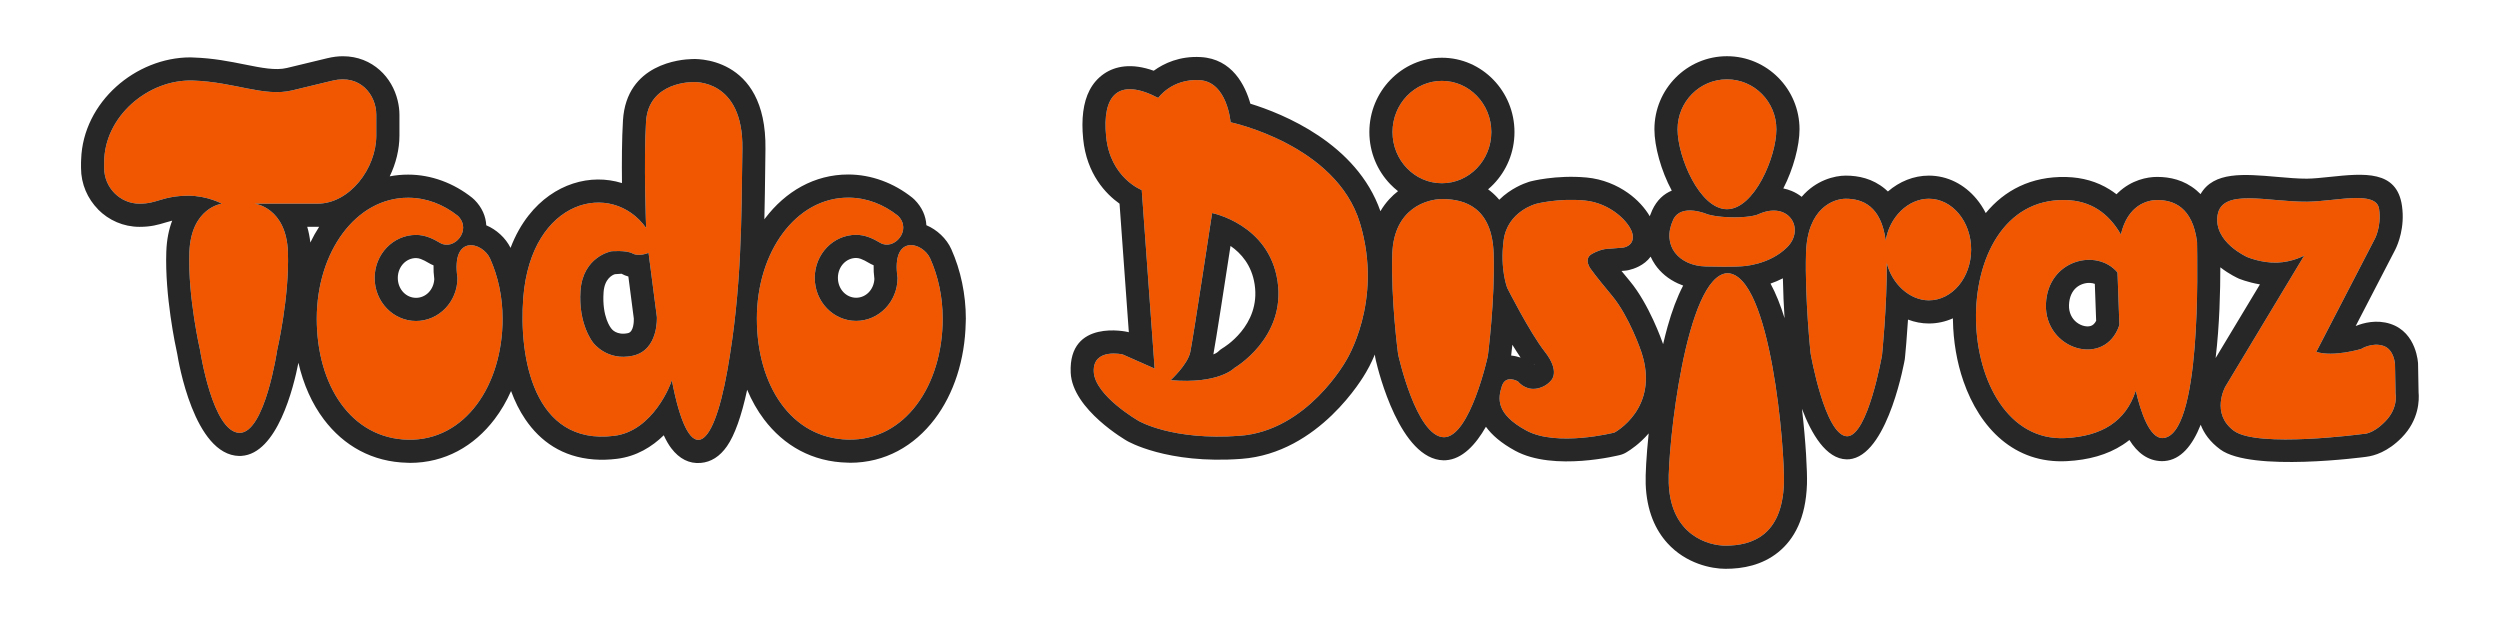
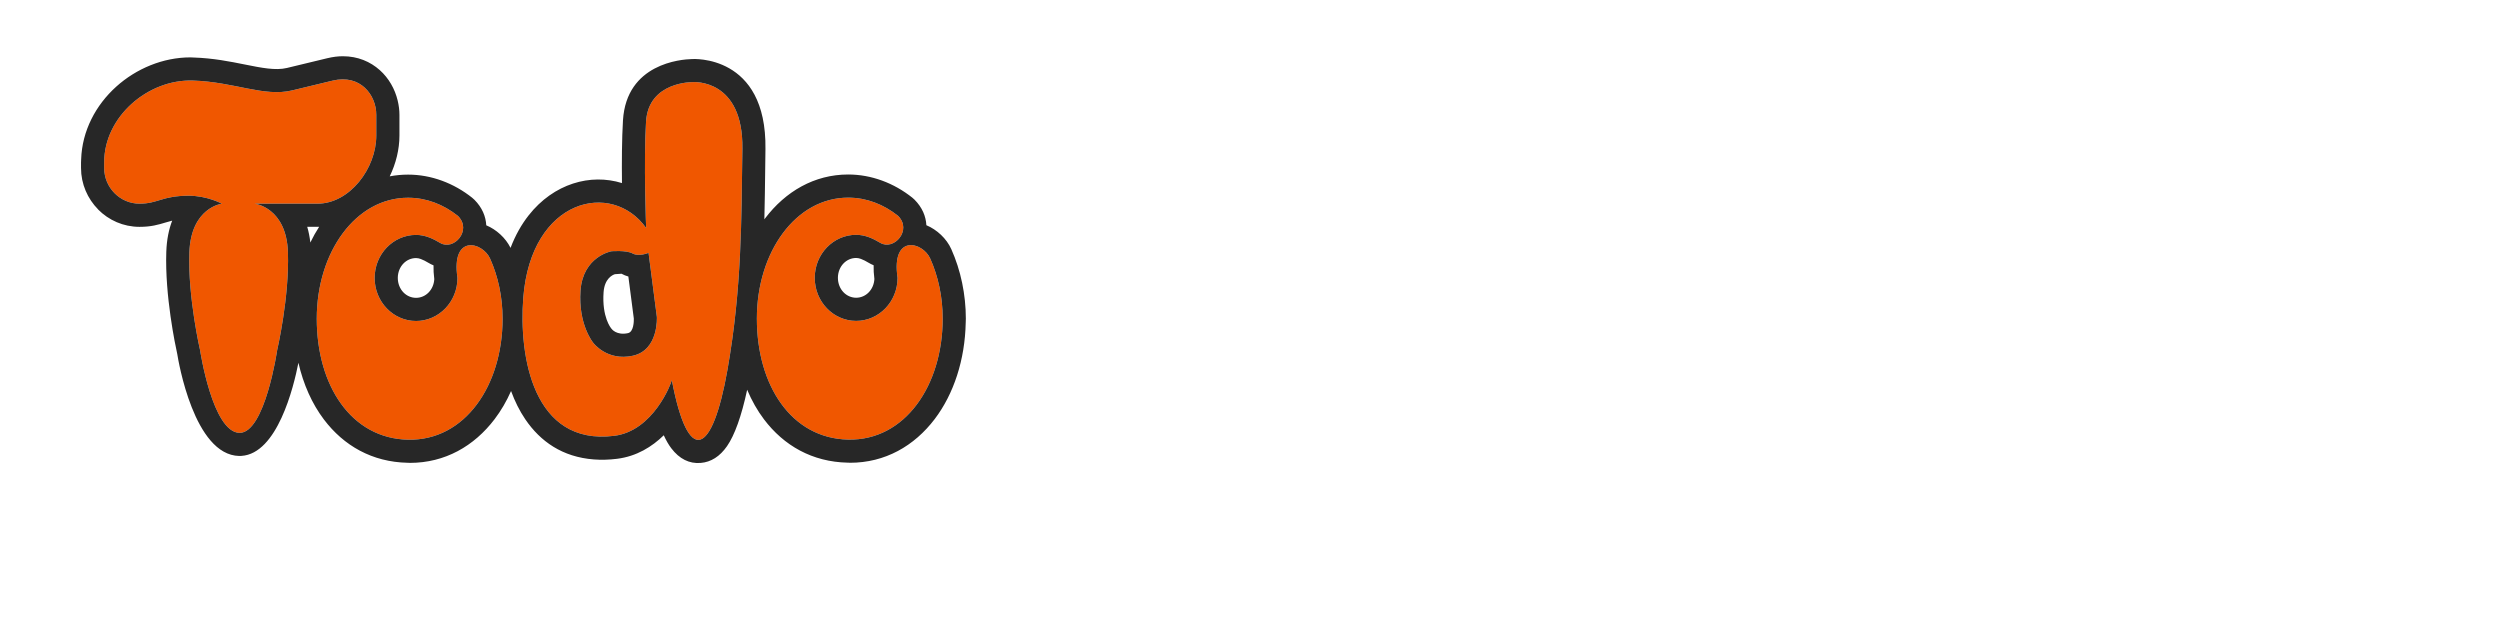
<svg xmlns="http://www.w3.org/2000/svg" xml:space="preserve" width="3600px" height="900px" style="shape-rendering:geometricPrecision; text-rendering:geometricPrecision; image-rendering:optimizeQuality; fill-rule:evenodd; clip-rule:evenodd" viewBox="0 0 3600 900">
  <defs>
    <style type="text/css"> .fil1 {fill:#272727} .fil0 {fill:#F05700} </style>
    <clipPath id="id0">
      <rect x="7142.21" y="-7373.63" width="5332.66" height="5332.66" />
    </clipPath>
    <clipPath id="id1">
-       <rect x="-11201.22" y="-7704.9" width="2017.12" height="650.15" />
-     </clipPath>
+       </clipPath>
    <clipPath id="id2">
      <rect x="-5039.76" y="-2388.23" width="4095.94" height="747.95" />
    </clipPath>
    <clipPath id="id3">
-       <rect x="-9539.76" y="-2388.23" width="1468.95" height="253.16" />
-     </clipPath>
+       </clipPath>
    <clipPath id="id4">
      <rect x="-9306.43" y="-354.89" width="1958.78" height="337.57" />
    </clipPath>
  </defs>
  <g id="Capa_x0020_1">
    <g style="clip-path:url(#id0)">
      <image id="Logo_x0020_TD_x0020_2016_x0020_Sin_x0020_Fondo.png" x="7142.21" y="-7373.63" width="5332.67" height="5332.67" />
    </g>
    <g style="clip-path:url(#id1)">
      <image id="logo-slide-1.png" x="-11201.22" y="-7704.9" width="2017.12" height="650.15" />
    </g>
    <g style="clip-path:url(#id2)">
      <image id="logo-tododisfraz.png" x="-5039.76" y="-2388.23" width="4095.94" height="747.95" />
    </g>
    <g style="clip-path:url(#id3)">
      <image id="store_logo-1.png" x="-9539.76" y="-2388.23" width="1468.95" height="253.16" />
    </g>
    <g style="clip-path:url(#id4)">
      <image id="store_logo.png" x="-9306.43" y="-354.89" width="1958.78" height="337.58" />
    </g>
    <g>
      <path class="fil0" d="M658.75 400.24c0,34.23 -26.69,61.97 -59.63,61.97 -32.93,0 -59.63,-27.74 -59.63,-61.97 0,-34.23 26.7,-61.97 59.63,-61.97 12.93,0 24.24,5.29 34.67,11.55 19.53,11.71 46.43,-18.07 25.73,-38.82 -20.85,-16.63 -45.5,-26.26 -71.9,-26.26 -75.17,0 -131.5,78 -131.5,174.21 0,96.21 49.65,172.53 131.5,174.21 81.85,1.68 136.11,-78 136.11,-174.21 0,-31.46 -6.52,-60.98 -17.92,-86.45 -10.85,-24.25 -56.47,-35.97 -47.06,27.74zm-339.31 -106.95c0,0 -44.57,5.6 -46.77,70.39 -2.21,64.78 15.47,140.73 15.47,140.73 0,0 17.86,118.2 56.89,118.94 36.64,-0.19 54.14,-119.33 54.14,-119.33 0,0 17.67,-75.96 15.47,-140.74 -2.2,-64.78 -47.88,-69.99 -47.88,-69.99l90.25 0c46.67,0 84.85,-50.89 84.85,-98.07l0 -30.01c0,-28.3 -22.86,-58.77 -62.81,-49.12l-58.13 14.04c-40.76,9.85 -83.43,-12.24 -143.29,-14.15 -64.2,-2.04 -127.63,51.83 -127.63,117.86l0 7.98c0,28.31 22.91,51.47 50.91,51.47 26.45,0 32.63,-11.45 70.81,-11.44 26.88,0 47.72,11.44 47.72,11.44zm647.96 253.94c23.68,124.82 58.33,109.12 80.21,-14.97 20.74,-117.65 20.02,-216.7 21.45,-317.97 1.43,-101.28 -70.81,-96.06 -70.81,-96.06 0,0 -64.38,-1.48 -67.96,56.98 -3.57,58.46 0.14,153.03 0.14,153.03 -49.25,-68.95 -165.84,-42.89 -176.93,100.74 -6.45,83.55 13.85,213.2 131.02,198.6 58.22,-7.26 83.88,-80.37 82.88,-80.35zm-33.5 -183.16l11.98 92.34c0,0 2.81,47.65 -34.53,55.84 -37.34,8.19 -57.07,-18.62 -57.07,-18.62 0,0 -21.84,-26.06 -18.32,-75.2 3.52,-49.15 44.39,-56.59 44.39,-56.59 0,0 21.49,-1.86 30.65,3.17 9.16,5.02 22.9,-0.94 22.9,-0.94zm358.59 36.02c0,34.24 -26.69,61.98 -59.62,61.98 -32.94,0 -59.63,-27.74 -59.63,-61.98 0,-34.22 26.69,-61.96 59.63,-61.96 12.93,0 24.24,5.29 34.67,11.55 19.53,11.7 46.43,-18.08 25.73,-38.82 -20.85,-16.64 -45.5,-26.26 -71.9,-26.26 -75.17,0 -131.5,77.99 -131.5,174.2 0,96.21 49.65,172.53 131.5,174.21 81.85,1.68 136.11,-78 136.11,-174.21 0,-31.46 -6.52,-60.98 -17.92,-86.45 -10.85,-24.25 -56.47,-35.96 -47.07,27.74z" />
      <path id="1" class="fil1" d="M658.75 400.24c0,34.23 -26.69,61.97 -59.63,61.97 -32.93,0 -59.63,-27.74 -59.63,-61.97 0,-34.23 26.7,-61.97 59.63,-61.97 12.93,0 24.24,5.29 34.67,11.55 19.53,11.71 46.43,-18.07 25.73,-38.82 -20.85,-16.63 -45.5,-26.26 -71.9,-26.26 -75.17,0 -131.5,78 -131.5,174.21 0,96.21 49.65,172.53 131.5,174.21 81.85,1.68 136.11,-78 136.11,-174.21 0,-31.46 -6.52,-60.98 -17.92,-86.45 -10.85,-24.25 -56.47,-35.97 -47.06,27.74zm-339.31 -106.95c0,0 -44.57,5.6 -46.77,70.39 -2.21,64.78 15.47,140.73 15.47,140.73 0,0 17.86,118.2 56.89,118.94 36.64,-0.19 54.14,-119.33 54.14,-119.33 0,0 17.67,-75.96 15.47,-140.74 -2.2,-64.78 -47.88,-69.99 -47.88,-69.99l90.25 0c46.67,0 84.85,-50.89 84.85,-98.07l0 -30.01c0,-28.3 -22.86,-58.77 -62.81,-49.12l-58.13 14.04c-40.76,9.85 -83.43,-12.24 -143.29,-14.15 -64.2,-2.04 -127.63,51.83 -127.63,117.86l0 7.98c0,28.31 22.91,51.47 50.91,51.47 26.45,0 32.63,-11.45 70.81,-11.44 26.88,0 47.72,11.44 47.72,11.44zm647.98 254.07c23.68,124.68 58.32,108.95 80.19,-15.1 20.74,-117.65 20.02,-216.7 21.45,-317.97 1.43,-101.28 -70.81,-96.06 -70.81,-96.06 0,0 -64.38,-1.48 -67.96,56.98 -3.57,58.46 0.14,153.03 0.14,153.03 -49.25,-68.95 -165.84,-42.89 -176.93,100.74 -6.45,83.55 13.85,213.2 131.02,198.6 56.77,-7.08 82.58,-76.77 82.9,-80.22zm0 0c0.01,-0.09 0,-0.13 -0.02,-0.13 0.01,0.04 0.02,0.09 0.02,0.13zm-33.52 -183.29l11.98 92.34c0,0 2.81,47.65 -34.53,55.84 -37.34,8.19 -57.07,-18.62 -57.07,-18.62 0,0 -21.84,-26.06 -18.32,-75.2 3.52,-49.15 44.39,-56.59 44.39,-56.59 0,0 21.49,-1.86 30.65,3.17 9.16,5.02 22.9,-0.94 22.9,-0.94zm358.59 36.02c0,34.24 -26.69,61.98 -59.62,61.98 -32.94,0 -59.63,-27.74 -59.63,-61.98 0,-34.22 26.69,-61.96 59.63,-61.96 12.93,0 24.24,5.29 34.67,11.55 19.53,11.7 46.43,-18.08 25.73,-38.82 -20.85,-16.64 -45.5,-26.26 -71.9,-26.26 -75.17,0 -131.5,77.99 -131.5,174.2 0,96.21 49.65,172.53 131.5,174.21 81.85,1.68 136.11,-78 136.11,-174.21 0,-31.46 -6.52,-60.98 -17.92,-86.45 -10.85,-24.25 -56.47,-35.96 -47.07,27.74zm-675.17 20.93c4.66,-4.84 7.67,-11.55 8.05,-19.12 -0.91,-7.12 -1.25,-13.7 -1.09,-19.79 -2.54,-1.03 -5.06,-2.28 -7.54,-3.77 -3.53,-2.12 -7.15,-4.05 -10.8,-5.39 -2.26,-0.82 -4.54,-1.34 -6.82,-1.34 -7.09,0 -13.53,3 -18.2,7.86 -5,5.19 -8.09,12.53 -8.09,20.77 0,8.25 3.09,15.58 8.08,20.78 4.68,4.86 11.12,7.86 18.21,7.86 7.09,0 13.53,-3 18.2,-7.86zm65.77 -133.45c11.32,11.34 16.48,24.18 17.14,36.86 14.49,6.04 27.82,18.05 34.97,32.51 6.93,-18.21 15.82,-33.81 26.07,-46.84 18.06,-22.98 40.37,-38.13 63.88,-45.79 23.39,-7.62 47.82,-7.73 70.5,-0.7 -0.34,-29.5 -0.19,-63.6 1.44,-90.35 5,-81.83 83.81,-87.82 99.01,-88.21l0.32 -0.02c0.31,-0.02 107.79,-7.64 105.84,129.65 -0.13,9.21 -0.24,18.4 -0.35,27.59 -0.3,24.44 -0.6,48.86 -1.22,73.54l0.79 -1.05c29.63,-39.26 71.51,-63.5 119.89,-63.5 16.79,0 33.15,3.06 48.75,8.76 15.82,5.77 30.55,14.19 43.85,24.8l-0.01 0.02c0.99,0.8 1.96,1.65 2.88,2.58 11.32,11.34 16.47,24.19 17.14,36.87 15.16,6.32 29.05,19.17 35.92,34.52 6.74,15.08 12.03,31.38 15.59,48.58 3.47,16.75 5.32,33.99 5.32,51.41 0,2.06 -0.06,-0.1 -0.18,5.88 -1.1,53.44 -17.18,102.57 -44.64,138.73 -29.49,38.83 -71.47,62.96 -122.08,62.96 -2.8,0 1.9,-0.05 -3.19,-0.16 -50.95,-1.04 -91.98,-24.51 -120.58,-62.39 -9.58,-12.7 -17.7,-27.02 -24.23,-42.61 -8.16,38.12 -18.12,65.59 -28.99,81.23 -10.3,14.82 -23.04,22.98 -37.99,24.17 -16.29,1.31 -30.54,-5.66 -42.35,-21.23 -3.71,-4.88 -7.3,-11.08 -10.75,-18.62 -16.86,16.49 -39.06,30.37 -67.27,33.89 -11.78,1.47 -22.94,1.73 -33.51,0.91 -45.15,-3.49 -76.88,-25.82 -98.6,-57.76 -8.46,-12.43 -15.21,-26.22 -20.52,-40.76 -6.52,14.75 -14.46,28.37 -23.69,40.51 -29.49,38.84 -71.46,62.97 -122.08,62.97 -2.79,0 1.9,-0.05 -3.19,-0.16 -50.95,-1.05 -91.98,-24.52 -120.58,-62.4 -17.13,-22.69 -29.56,-50.55 -36.67,-81.63 -7.03,35.84 -30.51,130.87 -82.05,134.12 -1.04,0.08 -2.09,0.12 -3.16,0.1 -65.11,-1.24 -87.71,-137.1 -89.23,-146.65 -2.78,-12.56 -17.96,-84.25 -15.81,-147.27 0.61,-17.91 3.77,-32.71 8.48,-44.94 -3.31,0.8 -6.28,1.7 -9.15,2.56 -11.02,3.32 -21.13,6.37 -37.89,6.37 -23.28,0 -44.39,-9.58 -59.65,-25.01l0.06 -0.07c-15.21,-15.41 -24.65,-36.56 -24.65,-59.72l0 -7.98c0,-0.99 0.06,-0.51 0.18,-4.32 1.31,-41.31 21.14,-78.3 50.49,-104.76 28.91,-26.05 67.45,-42.17 106.75,-42.17 0.83,0 0.7,0.06 4.59,0.19 28.28,0.9 52.24,5.72 74.12,10.11 23.55,4.73 44.1,8.87 60.31,4.95l58.13 -14.04c8.1,-1.96 15.57,-2.86 22.41,-2.86 21.64,0 39.56,7.8 53.22,19.97 13.05,11.64 21.78,27.27 25.74,43.69 1.71,7.08 2.58,14.03 2.58,20.61l0 30.01c0,19.9 -5.08,40.23 -13.98,58.67 8.55,-1.63 17.37,-2.48 26.41,-2.48 16.79,0 33.15,3.05 48.76,8.75 15.82,5.78 30.54,14.19 43.85,24.8l-0.02 0.02c1,0.8 1.96,1.66 2.88,2.59zm-236.2 61.65c3.83,-7.93 8.07,-15.49 12.68,-22.63 -0.85,0.02 -1.71,0.03 -2.56,0.03l-14.59 0c2,6.82 3.54,14.33 4.47,22.6zm465.81 109.56l-7.86 -60.6c-3.31,-0.93 -6.62,-2.23 -9.86,-4.01 -0.1,-0.05 -5.86,0.38 -9.5,0.65 -3.63,1.16 -14.91,6.31 -16.32,25.95 -2.57,35.93 10.73,51.73 10.77,51.77l-0.01 0.01c0.32,0.38 0.62,0.76 0.92,1.16 0.02,0.03 7.02,9.6 23.48,5.99 8.32,-1.83 8.47,-17.21 8.38,-20.92zm338.37 -37.91c4.66,-4.84 7.66,-11.54 8.05,-19.11 -0.91,-7.12 -1.25,-13.71 -1.09,-19.79 -2.54,-1.03 -5.06,-2.29 -7.54,-3.78 -3.53,-2.12 -7.15,-4.05 -10.8,-5.39 -2.26,-0.82 -4.54,-1.34 -6.82,-1.34 -7.09,0 -13.53,3 -18.21,7.86 -4.99,5.19 -8.08,12.53 -8.08,20.77 0,8.25 3.09,15.59 8.08,20.78 4.68,4.86 11.12,7.87 18.21,7.87 7.09,0 13.53,-3.01 18.2,-7.87z" />
    </g>
    <g>
-       <path class="fil0" d="M2076.83 286.65c-21.19,0 -69.65,12.75 -71.91,78.68 -2.27,65.93 8.33,144.75 8.33,144.75 0,0 25.93,118.78 66.05,119.54 37.66,-0.19 63.2,-116.91 63.2,-116.91 0,0 10.6,-81.85 8.34,-147.78 -2.27,-65.93 -41.08,-78.28 -74.01,-78.28zm-0.47 -170.18c39.3,0 71.15,32.99 71.15,73.69 0,40.7 -31.85,73.69 -71.15,73.69 -39.29,0 -71.15,-32.99 -71.15,-73.69 0,-40.7 31.86,-73.69 71.15,-73.69zm975.55 351.57c-20.53,62.3 -108.11,35.59 -105.76,-30 2.29,-64.06 73.35,-81.26 103.05,-45.62l2.71 75.62zm23.58 94.58c7.5,32.25 20.07,67.88 38.05,68.22 57.19,-0.38 50.41,-251.29 50.23,-282.24 -6.42,-50.47 -33.83,-60.54 -57.44,-60.54 -14.2,0 -42.33,7.09 -52.29,49.56 -17.81,-31.06 -43.88,-48.72 -79.64,-49.56 -178.59,-4.23 -165.29,351.41 0,342.78 51.07,-2.67 86.55,-23.17 101.09,-68.22zm-590.77 223.11c-24.08,0 -79.15,-14.58 -81.73,-90.01 -1.71,-49.94 24.41,-299.35 84.53,-302.35 62.82,1.9 82.9,256.35 81.32,302.81 -2.58,75.43 -46.69,89.55 -84.12,89.55zm47.3 -477.18c0,0 -8.63,4.42 -34.55,4.42 -25.91,0 -38.86,-4.42 -38.86,-4.42 0,0 -37.98,-16.65 -49.31,8.1 -17.21,37.59 8.83,66.06 46.78,67.05 42.48,1.11 53.27,-0.37 53.27,-0.37 0,0 38.52,-1.47 64.43,-27.63 25.9,-26.15 2.15,-67.12 -41.76,-47.15zm-45.19 -194.28c39.29,0 71.15,32.2 71.15,71.93 0,39.73 -31.86,115.05 -71.15,115.05 -39.3,0 -71.15,-75.32 -71.15,-115.05 0,-39.73 31.85,-71.93 71.15,-71.93zm230.13 264.61c7.58,30.05 33.03,53.6 60.55,53.6 33.67,0 60.96,-32.75 60.96,-73.14 0,-40.4 -27.29,-73.14 -60.96,-73.14 -29.82,0 -56.83,26.48 -62.11,60.41 -6.43,-50.36 -33.89,-60.41 -57.55,-60.41 -16.86,0 -55.4,12.71 -57.2,78.47 -1.81,65.75 6.63,144.36 6.63,144.36 0,0 20.62,118.47 52.53,119.22 29.96,-0.19 50.28,-116.59 50.28,-116.59 0,0 7.25,-70.16 6.87,-132.78zm-1049.09 -237.87c0,0 19.31,-27.89 59.43,-25.63 40.11,2.27 44.76,60.69 44.76,60.69 0,0 152.11,32.03 186.28,145.1 34.17,113.08 -20.06,198.25 -20.06,198.25 0,0 -55.72,100.9 -153.04,108.12 -97.32,7.22 -145.61,-21.42 -145.61,-21.42 0,0 -63.14,-36.19 -64.63,-70.86 -1.49,-34.68 41.6,-24.88 41.6,-24.88l46.06 20.36 -18.57 -257.05c0,0 -45.32,-17.33 -51.26,-76.89 -5.94,-59.55 17.08,-85.93 75.04,-55.79zm17.86 406.42c0,0 24.51,-22.23 28.34,-40.61 3.82,-18.4 31.39,-200.01 31.39,-200.01 0,0 81.95,16.09 94.2,98.09 12.25,81.99 -62.03,124.9 -62.03,124.9 0,0 -22.21,23.76 -91.9,17.63zm1649.73 -40.78l83.81 -161.77c0,0 10.34,-17.76 6.65,-43.84 -3.9,-27.56 -62.48,-10.92 -103.75,-10.58 -56.15,0.47 -122.54,-19.93 -128.86,19.28 -6.28,38.93 42.82,60.47 42.82,60.47 0,0 20.32,8.69 42.84,7.94 22.52,-0.76 39.14,-10.21 39.14,-10.21l-113.72 188.98c0,0 -21.41,38.56 12.55,63.5 33.97,24.94 185.35,4.53 185.35,4.53 0,0 13.3,1.51 32.5,-18.14 19.2,-19.65 14.77,-40.07 14.77,-40.07l-0.74 -41.57c0,0 -0.74,-21.91 -16.99,-27.21 -16.24,-5.29 -31.75,4.53 -31.75,4.53 0,0 -39.88,12.1 -64.62,4.16zm-971.96 0.02c0,0 -16.99,-50.57 -42.09,-80.75 -25.1,-30.18 -29.53,-36.97 -29.53,-36.97 0,0 -13.48,-15.66 0.92,-23.57 14.4,-7.92 24.37,-7.17 24.37,-7.17l20.49 -1.7c0,0 16.25,-2.27 13.3,-18.87 -2.96,-16.6 -31.4,-45.5 -69.42,-48.97 -38.02,-3.48 -69.4,4.82 -69.4,4.82 0,0 -41.35,10.56 -46.89,52.45 -5.54,41.88 5.17,68.67 5.17,68.67 0,0 32.11,63.76 54.26,92.06 22.16,28.3 9.23,40.75 9.23,40.75 0,0 -7.75,10.94 -23.26,12.45 -15.5,1.5 -24.73,-10.57 -24.73,-10.57 0,0 -17.72,-10.56 -23.26,6.8 -5.54,17.35 -9.25,39.62 35.06,63.77 44.3,24.15 126.99,3.02 126.99,3.02 0,0 66.09,-34.72 38.79,-116.22z" />
-       <path id="1" class="fil1" d="M2013.25 510.08c0,0 25.93,118.78 66.05,119.54 37.66,-0.19 63.2,-116.91 63.2,-116.91 0,0 10.6,-81.85 8.34,-147.78 -2.27,-65.93 -41.08,-78.28 -74.01,-78.28 -21.19,0 -69.65,12.75 -71.91,78.68 -2.27,65.93 8.33,144.75 8.33,144.75zm63.11 -393.61c39.3,0 71.15,32.99 71.15,73.69 0,40.7 -31.85,73.69 -71.15,73.69 -39.29,0 -71.15,-32.99 -71.15,-73.69 0,-40.7 31.86,-73.69 71.15,-73.69zm975.55 351.57c-20.53,62.3 -108.11,35.59 -105.76,-30 2.29,-64.06 73.35,-81.26 103.05,-45.62l2.71 75.62zm23.58 94.58c7.5,32.25 20.07,67.88 38.05,68.22 57.19,-0.38 50.41,-251.29 50.23,-282.24 -6.42,-50.47 -33.83,-60.54 -57.44,-60.54 -14.2,0 -42.33,7.09 -52.29,49.56 -17.81,-31.06 -43.88,-48.72 -79.64,-49.56 -178.59,-4.23 -165.29,351.41 0,342.78 51.07,-2.67 86.55,-23.17 101.09,-68.22zm-590.77 223.11c-24.08,0 -79.15,-14.58 -81.73,-90.01 -1.71,-49.94 24.41,-299.35 84.53,-302.35 62.82,1.9 82.9,256.35 81.32,302.81 -2.58,75.43 -46.69,89.55 -84.12,89.55zm47.3 -477.18c0,0 -8.63,4.42 -34.55,4.42 -25.91,0 -38.86,-4.42 -38.86,-4.42 0,0 -37.98,-16.65 -49.31,8.1 -17.21,37.59 8.83,66.06 46.78,67.05 42.48,1.11 53.27,-0.37 53.27,-0.37 0,0 38.52,-1.47 64.43,-27.63 25.9,-26.15 2.15,-67.12 -41.76,-47.15zm-45.19 -194.28c39.29,0 71.15,32.2 71.15,71.93 0,39.73 -31.86,115.05 -71.15,115.05 -39.3,0 -71.15,-75.32 -71.15,-115.05 0,-39.73 31.85,-71.93 71.15,-71.93zm230.13 264.61c7.58,30.05 33.03,53.6 60.55,53.6 33.67,0 60.96,-32.75 60.96,-73.14 0,-40.4 -27.29,-73.14 -60.96,-73.14 -29.82,0 -56.83,26.48 -62.11,60.41 -6.43,-50.36 -33.89,-60.41 -57.55,-60.41 -16.86,0 -55.4,12.71 -57.2,78.47 -1.81,65.75 6.63,144.36 6.63,144.36 0,0 20.62,118.47 52.53,119.22 29.96,-0.19 50.28,-116.59 50.28,-116.59 0,0 7.25,-70.16 6.87,-132.78zm-944.9 -202.81c0.02,0 152.11,32.04 186.28,145.1 34.17,113.08 -20.06,198.25 -20.06,198.25 0,0 -55.72,100.9 -153.04,108.12 -97.32,7.22 -145.61,-21.42 -145.61,-21.42 0,0 -63.14,-36.19 -64.63,-70.86 -1.49,-34.68 41.6,-24.88 41.6,-24.88l46.06 20.36 -18.57 -257.05c0,0 -45.32,-17.33 -51.26,-76.89 -5.94,-59.55 17.08,-85.93 75.04,-55.79 0,0 19.31,-27.89 59.43,-25.63 40.11,2.27 44.76,60.68 44.76,60.69zm-26.6 130.74c0.01,0 81.95,16.09 94.2,98.09 12.25,81.99 -62.03,124.9 -62.03,124.9 0,0 -22.21,23.76 -91.9,17.63 0,0 24.51,-22.23 28.34,-40.61 3.82,-18.4 31.39,-200 31.39,-200.01zm1654.62 195.68c0,0 -39.88,12.1 -64.62,4.16l83.81 -161.77c0,0 10.34,-17.76 6.65,-43.84 -3.9,-27.56 -62.48,-10.92 -103.75,-10.58 -56.15,0.47 -122.54,-19.93 -128.86,19.28 -6.28,38.93 42.82,60.47 42.82,60.47 0,0 20.32,8.69 42.84,7.94 22.52,-0.76 39.14,-10.21 39.14,-10.21l-113.72 188.98c0,0 -21.41,38.56 12.55,63.5 33.97,24.94 185.35,4.53 185.35,4.53 0,0 13.3,1.51 32.5,-18.14 19.2,-19.65 14.77,-40.07 14.77,-40.07l-0.74 -41.57c0,0 -0.74,-21.91 -16.99,-27.21 -16.24,-5.29 -31.75,4.53 -31.75,4.53zm-1036.58 4.18c0,0 -16.99,-50.57 -42.09,-80.75 -25.1,-30.18 -29.53,-36.97 -29.53,-36.97 0,0 -13.48,-15.66 0.92,-23.57 14.4,-7.92 24.37,-7.17 24.37,-7.17l20.49 -1.7c0,0 16.25,-2.27 13.3,-18.87 -2.96,-16.6 -31.4,-45.5 -69.42,-48.97 -38.02,-3.48 -69.4,4.82 -69.4,4.82 0,0 -41.35,10.56 -46.89,52.45 -5.54,41.88 5.17,68.67 5.17,68.67 0,0 32.11,63.76 54.26,92.06 22.16,28.3 9.23,40.75 9.23,40.75 0,0 -7.75,10.94 -23.26,12.45 -15.5,1.5 -24.73,-10.57 -24.73,-10.57 0,0 -17.72,-10.56 -23.26,6.8 -5.54,17.35 -9.25,39.62 35.06,63.77 44.3,24.15 126.99,3.02 126.99,3.02 0,0 66.09,-34.72 38.79,-116.22zm-363.02 -219.76c4.02,-4.4 8.28,-8.25 12.67,-11.63 -3.9,-3.06 -7.6,-6.39 -11.06,-9.97 -18.66,-19.33 -30.21,-45.91 -30.21,-75.15 0,-29.24 11.55,-55.82 30.21,-75.15 19.01,-19.69 45.27,-31.87 74.27,-31.87 29,0 55.26,12.18 74.27,31.87 18.67,19.33 30.21,45.91 30.21,75.15 0,29.24 -11.54,55.82 -30.21,75.15 -2.48,2.57 -5.07,5 -7.79,7.3 1.12,0.82 2.23,1.66 3.33,2.55 4.54,3.64 8.81,7.78 12.73,12.48 16.55,-16.35 35.64,-23.49 42.25,-25.6 0.91,-0.31 1.84,-0.6 2.79,-0.84 0.11,-0.03 36.45,-9.64 80.6,-5.61 23.37,2.14 43.87,11.03 59.72,22.22 13.64,9.62 24.45,21.72 31.39,33.54 0.99,-2.82 2.14,-5.65 3.44,-8.5 6.93,-15.13 17.14,-23.78 28.26,-28.38 -15.45,-28.67 -25,-63.74 -25,-88.27 0,-29 11.64,-55.27 30.47,-74.3 18.92,-19.13 45.09,-30.97 74.01,-30.97 28.92,0 55.08,11.84 74.01,30.97 18.82,19.03 30.47,45.3 30.47,74.3 0,23.63 -8.87,57.06 -23.34,85.11 4.28,0.87 8.34,2.13 12.18,3.73 5.22,2.18 9.99,5.01 14.25,8.37 20.69,-24.14 47.65,-30.54 63.45,-30.54 18.38,0 38.62,4.21 56.46,19 1.46,1.21 2.89,2.48 4.29,3.83 16.52,-14.29 37.09,-22.83 58.91,-22.83 27.12,0 51.36,12.81 68.62,33.53 5.12,6.14 9.61,12.99 13.35,20.4 26.83,-32.62 65.18,-53.14 115.7,-51.94 23.8,0.56 44.62,6.73 62.66,17.96 3.42,2.13 6.72,4.43 9.91,6.89 0.77,-0.79 1.55,-1.56 2.34,-2.3 19.47,-18.46 42,-22.68 56.24,-22.68 18.29,0 38.48,4.25 56.39,19.15 2.09,1.74 4.12,3.61 6.09,5.62 18.84,-32.78 62.25,-29 110.11,-24.82 15.06,1.31 30.75,2.68 42.99,2.58 9.26,-0.07 21.29,-1.33 33.15,-2.57 49.17,-5.13 96.47,-10.06 103.8,41.8 4.4,31.07 -5.9,55.26 -9.49,62.54 -0.18,0.36 -0.35,0.73 -0.54,1.09l-56.65 109.34c11.04,-4.53 29.97,-9.64 49.94,-3.14 38.41,12.52 39.9,57.43 39.9,57.55l-0.02 0c0.01,0.26 0.02,0.52 0.02,0.78l0.72 40.13c1.02,10.92 0.85,39.64 -24.13,65.21 -20.36,20.84 -39.96,26.34 -50.71,27.7 -0.43,0.08 -0.87,0.14 -1.31,0.2 -0.47,0.06 -164.5,22.25 -209.31,-10.65 -14.9,-10.94 -23.58,-23.31 -28.27,-35.64 -11.83,29.85 -28.54,50.4 -52.1,52.27 -1.28,0.13 -2.58,0.19 -3.9,0.17 -20.28,-0.38 -35.42,-12.25 -46.65,-30.47 -3.07,2.45 -6.28,4.75 -9.62,6.92 -22.22,14.43 -49.34,21.92 -80.65,23.55 -74.97,3.91 -125.06,-47.07 -148.72,-115.03 -9.53,-27.39 -14.63,-57.74 -15.14,-88.08l-0.01 -0.22 -0.02 -2.33c-10.72,4.8 -22.41,7.43 -34.69,7.43 -10.36,0 -20.46,-1.99 -29.98,-5.63 -1.63,26.09 -3.53,46.29 -4.16,52.7 -0.05,1.49 -0.21,3 -0.47,4.51 -0.07,0.39 -22.74,131.15 -75.37,143.17 -2.72,0.65 -5.57,0.97 -8.5,0.9 -29.5,-0.7 -50.51,-36.66 -64.21,-72.79 5.64,48.2 7.75,90.7 7.23,107.96l0 0.13 0 0 -0.01 0.46c-1.67,49.02 -18.36,79.34 -41.36,97.93 -23.24,18.79 -50.97,23.91 -75.96,23.91 -20.5,0 -56.91,-7.5 -83.56,-36.86 -17.14,-18.87 -30.04,-46.24 -31.37,-85.44 -0.46,-13.34 0.95,-40.14 4.32,-72.7 -12.94,15.05 -26.36,23.83 -31.48,26.89 -2.95,1.89 -6.25,3.33 -9.84,4.23 -0.28,0.07 -95.07,24.32 -150.96,-6.14 -20.29,-11.06 -33.58,-22.74 -42.1,-34.53 -14.6,25.59 -33.84,46.74 -57.85,48.22 -1.02,0.08 -2.06,0.11 -3.1,0.1 -62.41,-1.18 -93.77,-127.55 -97.56,-143.86 -0.39,-1.44 -0.7,-2.93 -0.91,-4.46 0,-0.03 -0.19,-1.45 -0.51,-4.03 -5.87,13.87 -10.98,22.75 -12.67,25.55 -3.82,6.74 -67.5,116.4 -179.55,124.71 -107.48,7.97 -164.45,-25.75 -164.62,-25.85 -0.22,-0.13 -78.88,-45.04 -81.16,-98.33 -3.36,-78.1 81.72,-58.65 81.96,-58.6 0.59,0.13 1.18,0.28 1.75,0.44l-13.37 -185.1c-19.55,-13.96 -47.31,-42.37 -52.38,-93.24 -2.86,-28.65 0.07,-52.53 9.22,-70.13 4.99,-9.58 11.81,-17.48 20.52,-23.53 8.66,-6 18.66,-9.67 30.04,-10.8 12.42,-1.24 26.37,0.72 41.84,6.23 14.73,-10.69 37.34,-21.37 67.74,-19.65 45.45,2.56 64.03,40.96 71.44,67.13 46.08,14.18 153.09,56.85 187.25,154.81 3.77,-6.44 8.06,-12.15 12.67,-17.21zm177.31 209.54c-0.7,6.67 -1.3,11.97 -1.73,15.52 4.97,0.49 9.63,1.65 13.61,2.96 -3.91,-5.74 -7.92,-12.02 -11.88,-18.48zm832.92 -27.1c2.88,-0.9 5.61,-3.26 7.74,-7.35l-1.91 -53.24c-2.23,-0.82 -4.67,-1.27 -7.21,-1.37 -3.32,-0.11 -6.75,0.39 -10.06,1.5 -3.33,1.12 -6.45,2.8 -9.13,5.04 -6.04,5.04 -10.37,13.43 -10.79,25.28 -0.4,11.15 4.33,19.81 11.05,25.03 3.41,2.64 7.27,4.45 11.2,5.28 3.26,0.7 6.42,0.67 9.11,-0.17zm186.56 -84.43c-0.01,33.44 -1.06,82.76 -6.79,130.67l63.83 -106.07c-18.04,-3.01 -31.01,-8.56 -31.07,-8.58l0.04 -0.09c-0.23,-0.1 -0.46,-0.2 -0.69,-0.3 -0.08,-0.04 -11.92,-5.22 -25.32,-15.63zm-802.39 110.67c2.03,-8.73 4.19,-17.26 6.48,-25.46 6.14,-21.93 13.54,-42.05 22.39,-58.92 -2.55,-0.91 -5.04,-1.92 -7.45,-3.02 -13.7,-6.27 -25.07,-15.59 -33.05,-27.32 -2.44,-3.58 -4.55,-7.37 -6.32,-11.32 -9.38,12.92 -24.56,17.73 -31.13,19.26 -1.74,0.44 -3.55,0.75 -5.4,0.9l-5.46 0.45c3.27,4.01 7.22,8.8 11.99,14.54 27.83,33.45 46.2,85.82 47.95,90.89zm154.67 -87.23c7.82,14.41 14.51,31.33 20.21,49.75 -1.1,-17.23 -2.06,-37.09 -2.42,-57.32 -6.05,3.09 -12.06,5.57 -17.79,7.57zm-777.61 -54.23c-7.93,51.72 -20.78,134.92 -24.69,156.2 4.92,-1.93 6.54,-3.7 6.55,-3.71l0.02 0.02c2.03,-2.09 4.37,-3.94 7.01,-5.49 0.16,-0.09 54.82,-31.67 45.89,-91.44 -4.17,-27.89 -19.65,-45.14 -34.78,-55.58zm545.3 13.35l0.01 0.01 0.02 -0.03 -0.03 0.02zm-106.9 156.37c0.01,-0.01 -0.6,0.61 -1.57,1.41l0.13 0.13c0.46,-0.53 0.94,-1.04 1.44,-1.54z" />
-     </g>
+       </g>
  </g>
</svg>